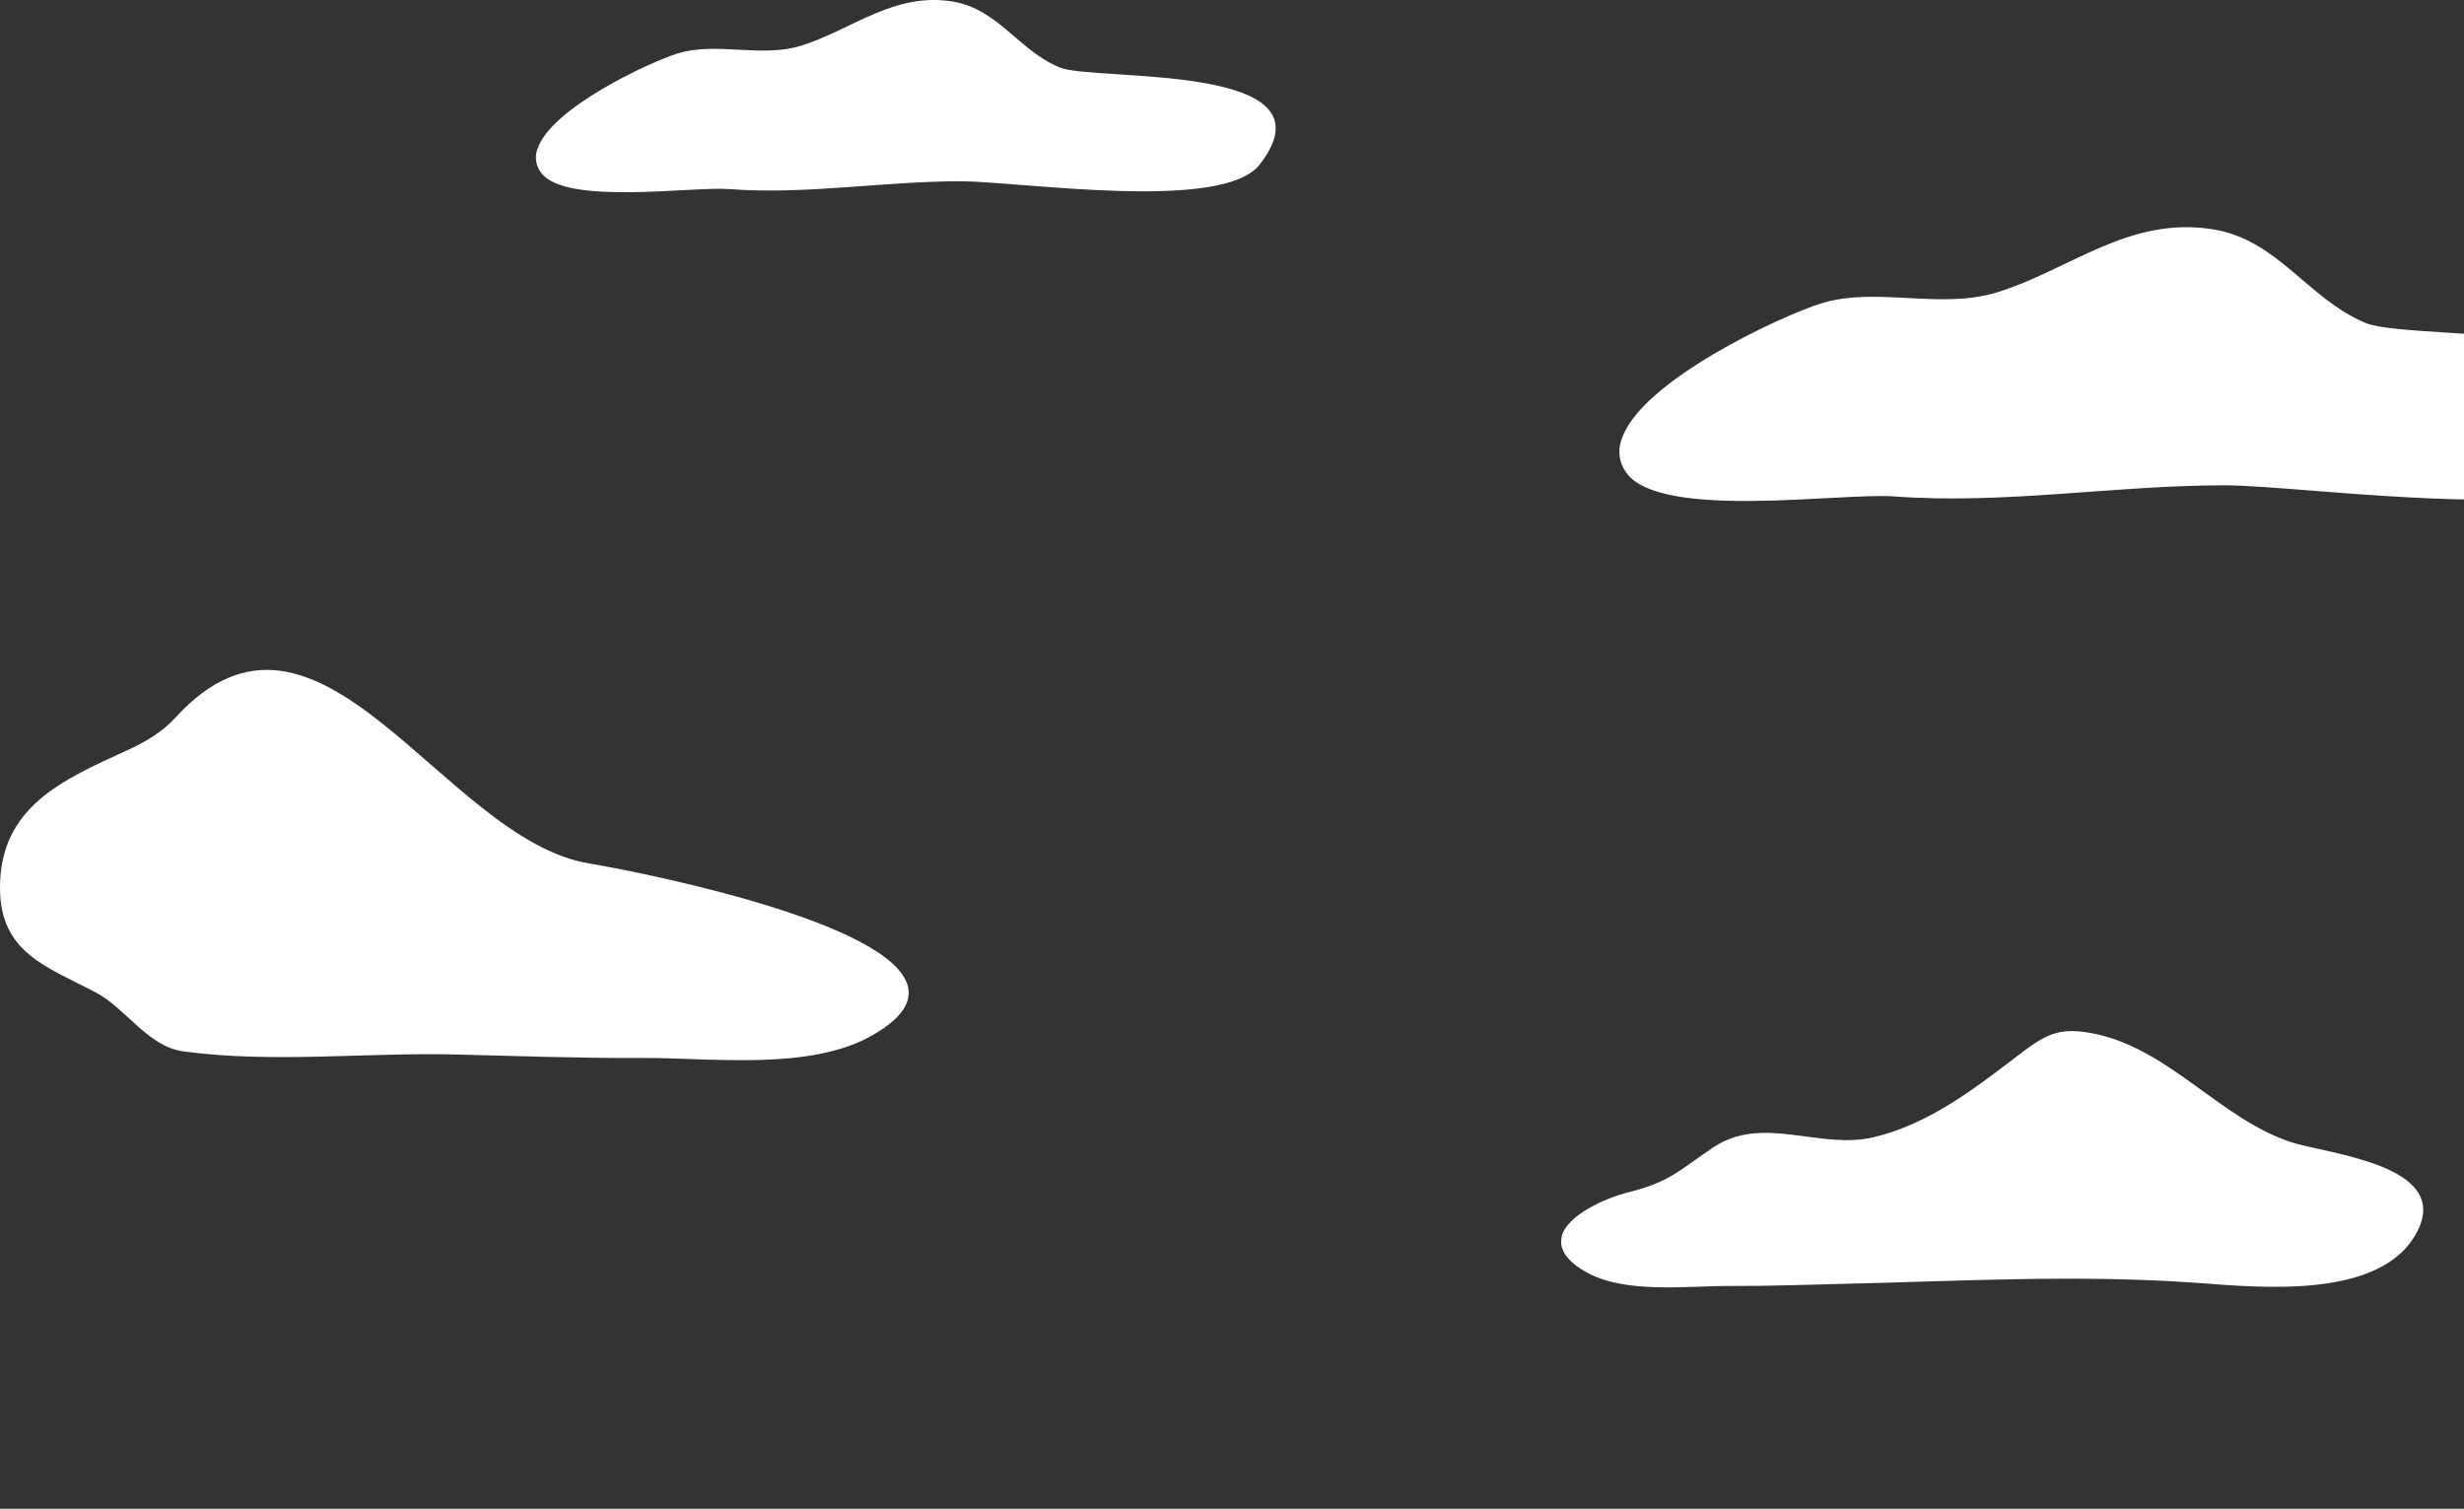
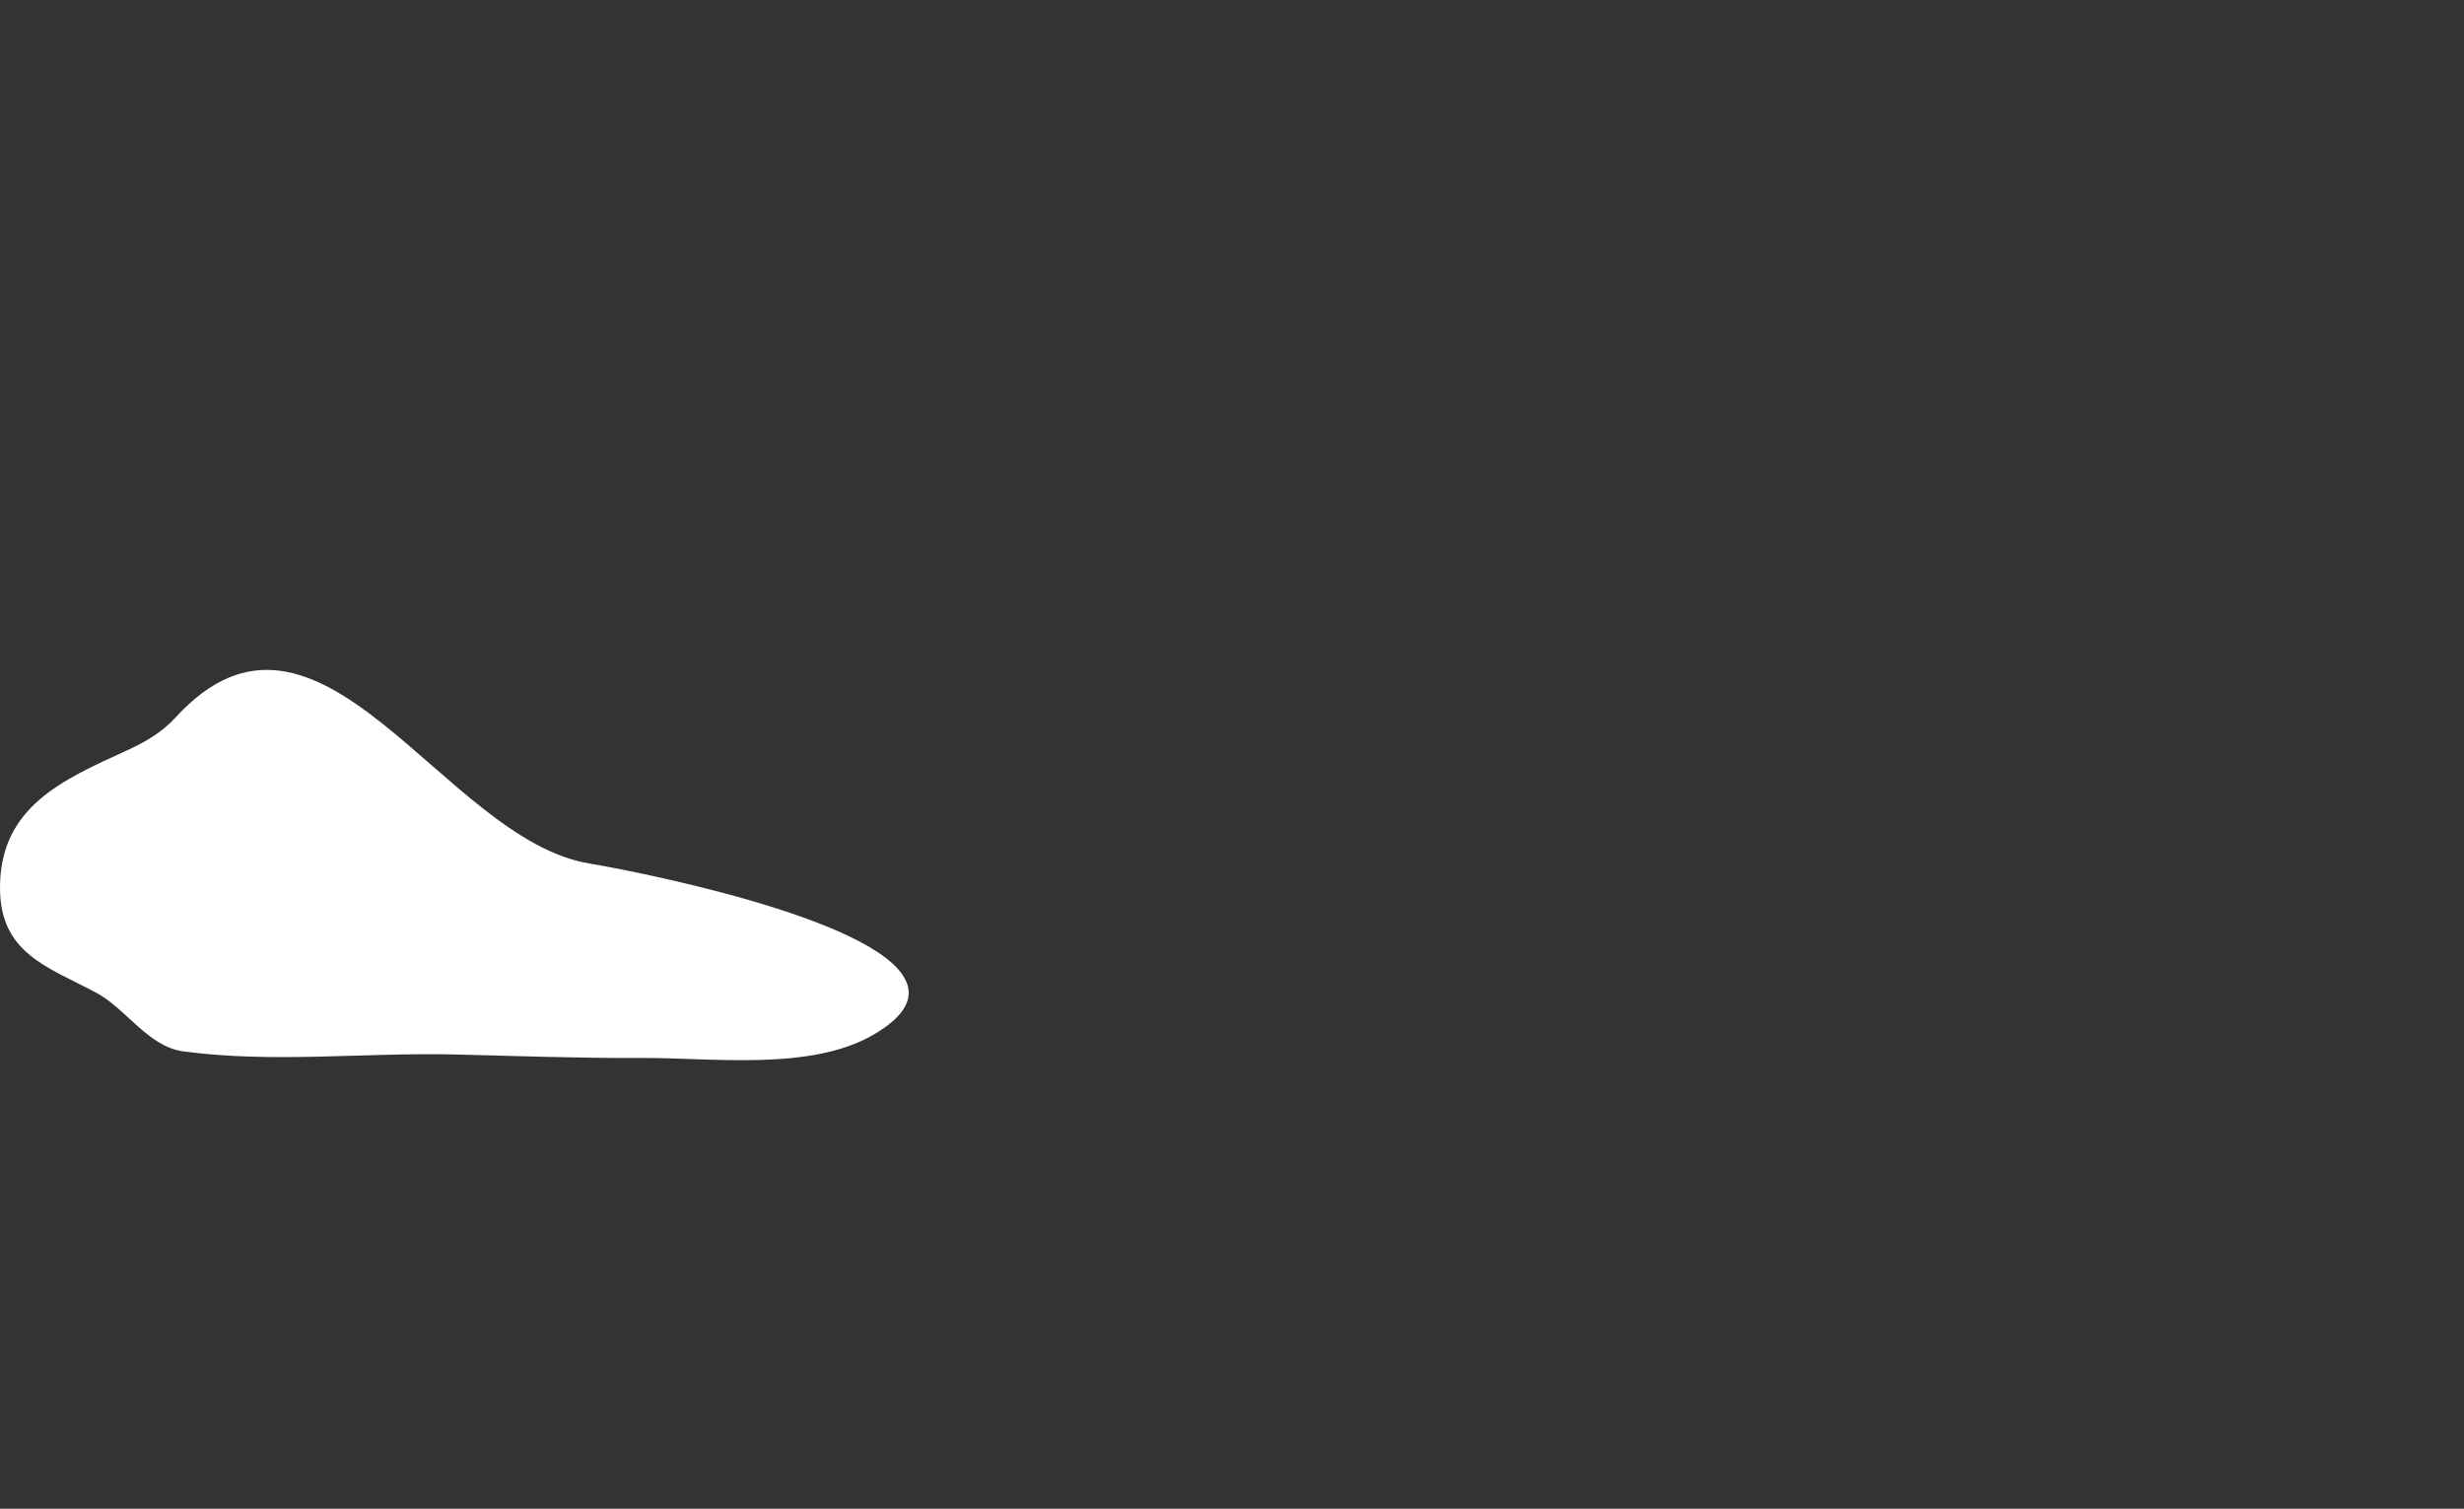
<svg xmlns="http://www.w3.org/2000/svg" width="423" height="259" viewBox="0 0 423 259" fill="none">
  <rect x="0" y="0" width="423" height="259" fill="#333333" stroke="none" />
  <g clip-path="url(#clip0_6_42)">
    <path d="M155.593 168.517C156.82 171.4 155.373 174.503 149.868 177.668C139.109 183.904 122.122 181.554 110.199 181.617C99.472 181.679 88.776 181.272 78.08 181.021C62.602 180.645 46.905 182.557 31.49 180.489C25.387 179.674 21.644 173.124 16.484 170.397C8.085 165.947 0.063 163.628 0 152.503C-0.063 138.525 10.79 133.856 21.675 128.873C24.915 127.4 27.747 125.77 30.137 123.169C54.769 96.249 76.004 144.135 101.202 148.241C107.147 149.212 150.874 157.454 155.562 168.486L155.593 168.517Z" fill="white" />
-     <path d="M268.127 212.23C267.621 214.115 268.569 216.191 272.047 218.236C278.781 222.197 289.468 220.727 296.961 220.759C303.695 220.791 310.429 220.536 317.131 220.376C337.461 219.897 356.715 218.779 377.012 220.216C387.793 220.983 409.039 223.283 415.046 211.271C420.737 199.899 399.365 198.078 393.199 196.034C381.249 192.04 372.649 180.412 360.066 177.569C353.11 176.004 350.961 177.761 345.776 181.69C338.662 187.121 331.011 192.967 321.747 195.203C312.452 197.471 302.651 191.242 294.083 196.992C288.361 200.825 286.749 202.87 279.73 204.627C275.24 205.745 269.075 208.684 268.095 212.198L268.127 212.23Z" fill="white" />
-     <path d="M278.339 75.49C277.71 77.461 277.93 79.4 279.221 81.183C285.111 89.317 316.164 84.531 325.234 85.219C344.067 86.627 362.964 83.311 381.828 83.311C396.442 83.311 445.887 90.975 455.052 79.244C474.767 53.998 414.676 58.972 406.173 55.468C396.19 51.339 391.119 41.235 380.033 39.389C365.483 36.98 355.248 46.396 342.744 50.213C333.013 53.185 322.084 49.149 312.636 52.09C306.117 54.092 281.52 65.385 278.371 75.49H278.339Z" fill="white" />
-     <path d="M92.236 25.616C91.796 26.991 91.953 28.335 92.865 29.616C96.983 35.335 118.801 31.96 125.152 32.46C138.356 33.46 151.623 31.116 164.859 31.116C175.108 31.116 209.785 36.491 216.23 28.273C230.062 10.554 187.903 14.054 181.93 11.585C174.919 8.71 171.367 1.585 163.601 0.273C153.384 -1.415 146.216 5.179 137.445 7.866C130.622 9.96 122.951 7.116 116.318 9.179C111.759 10.585 94.499 18.523 92.267 25.616H92.236Z" fill="white" />
  </g>
  <defs>
    <clipPath id="clip0_6_42">
      <rect width="423" height="259" fill="white" />
    </clipPath>
  </defs>
</svg>